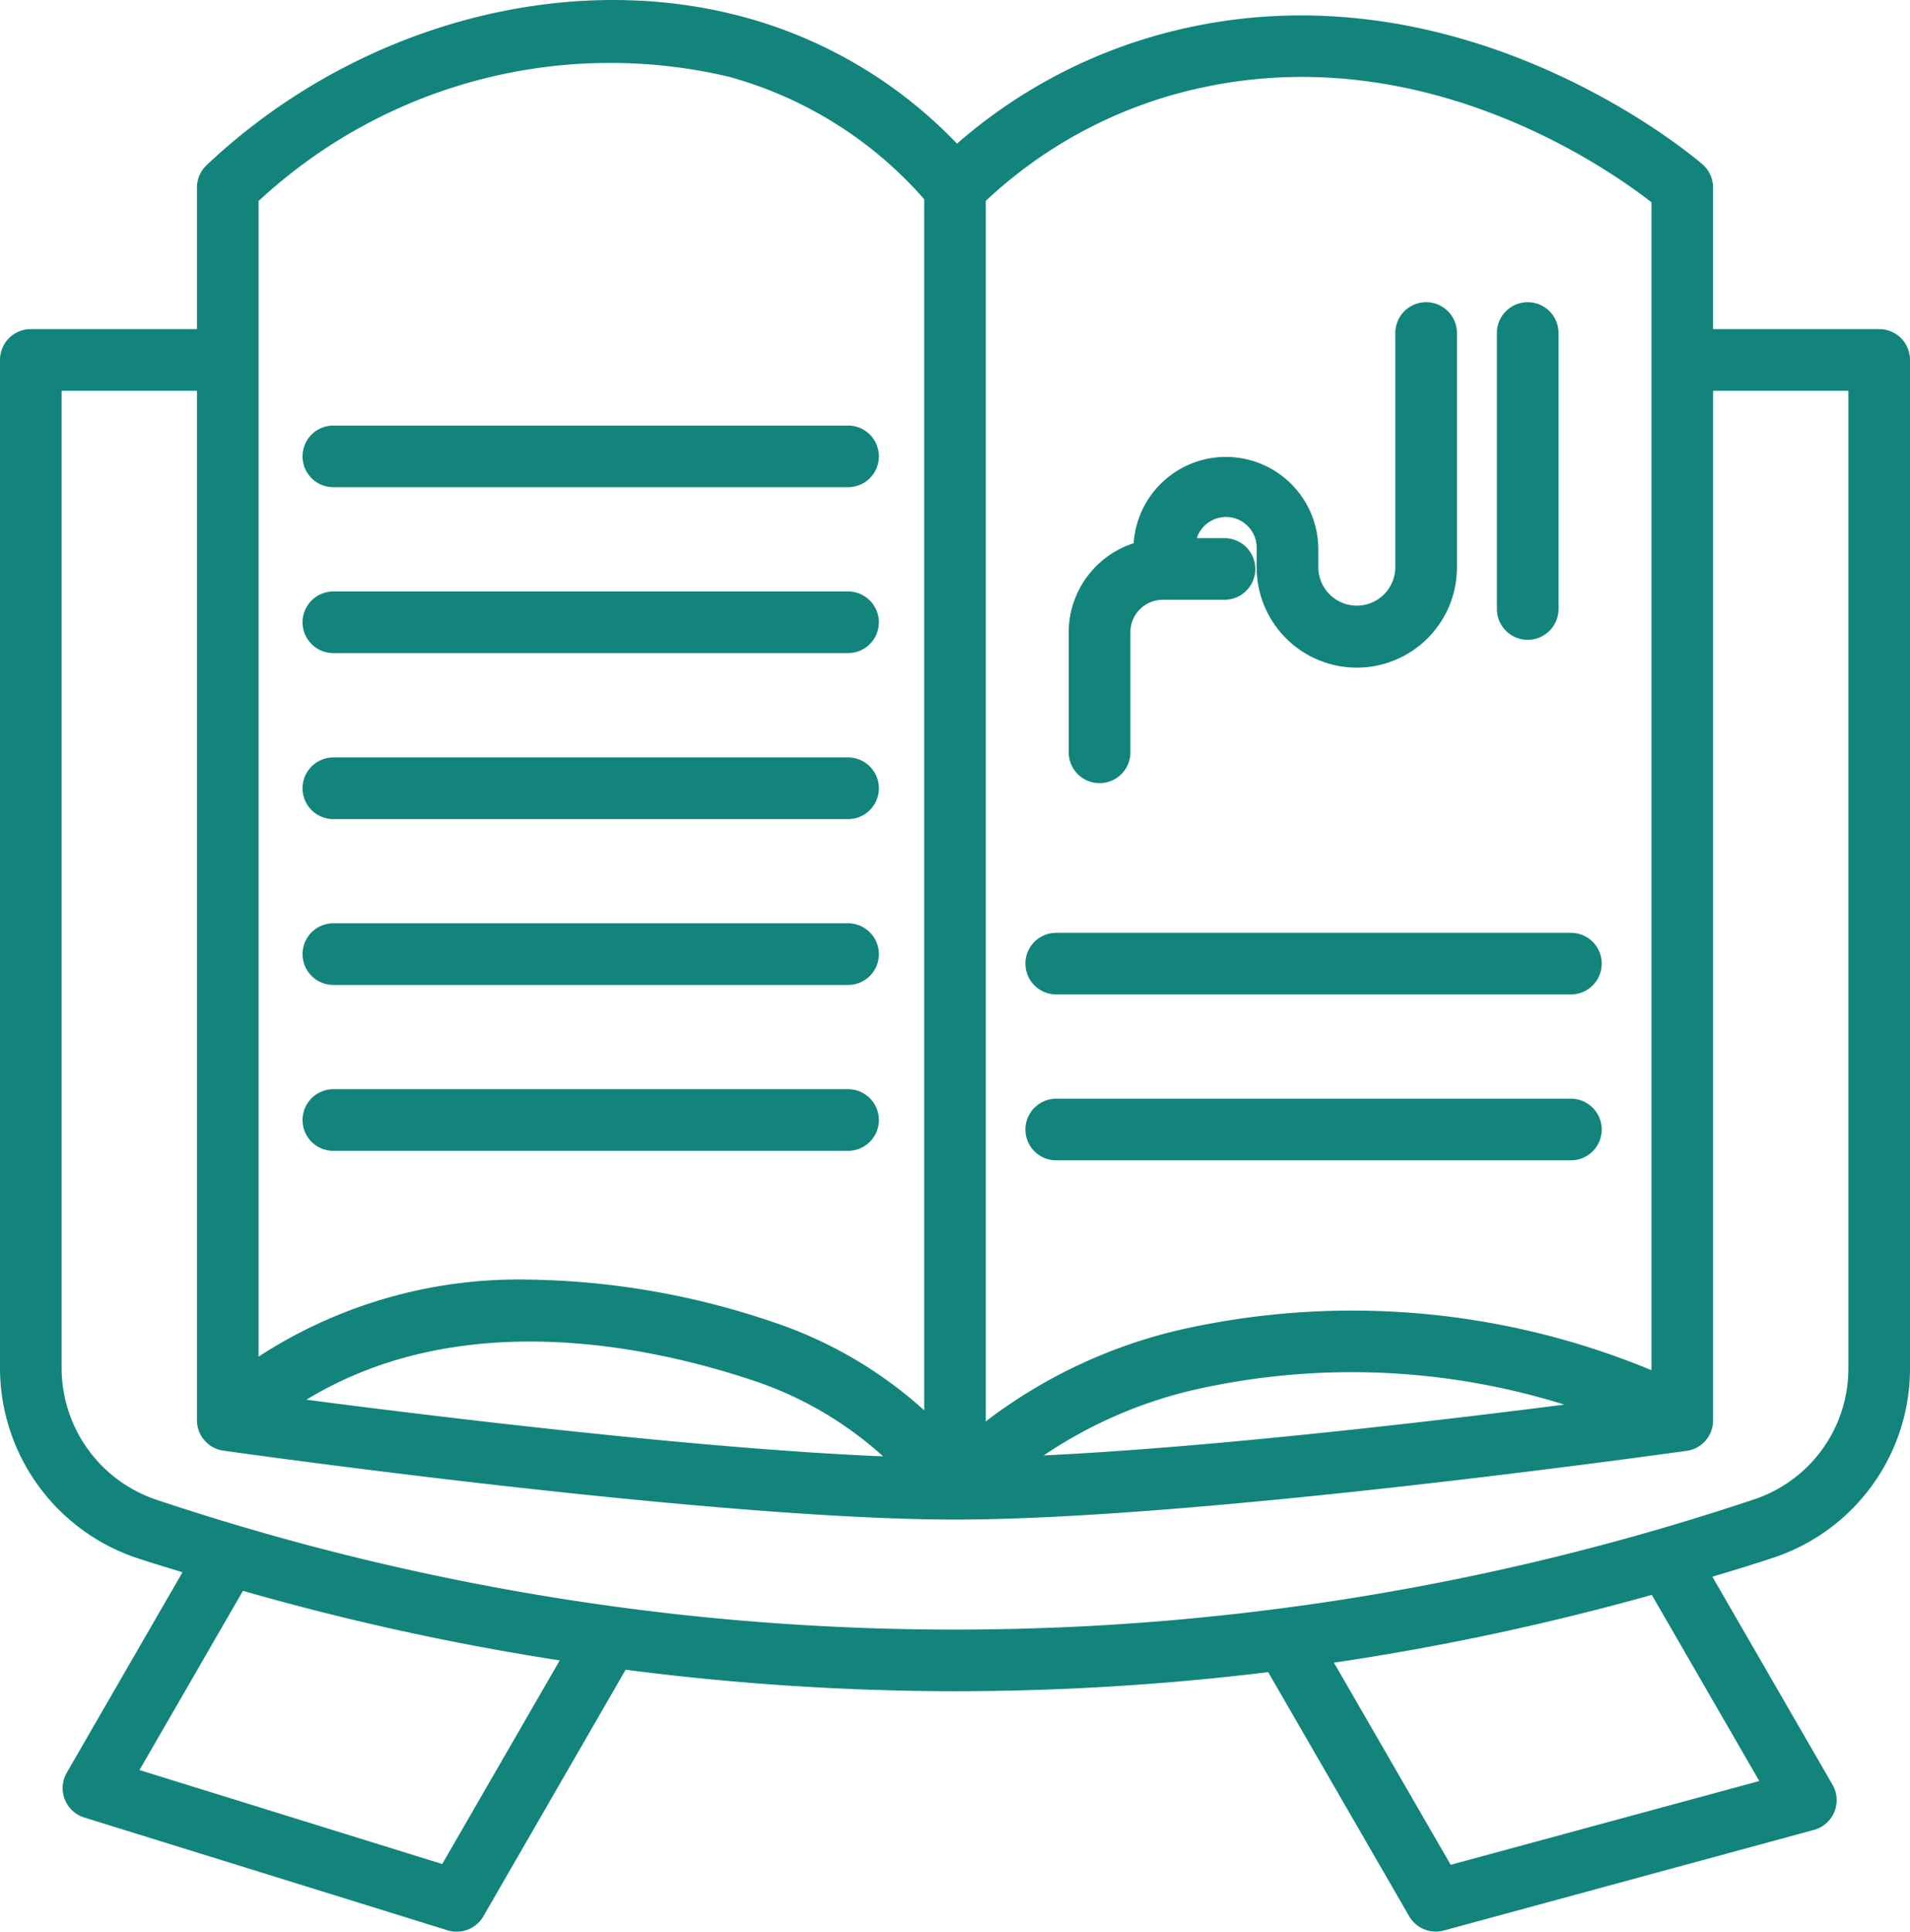
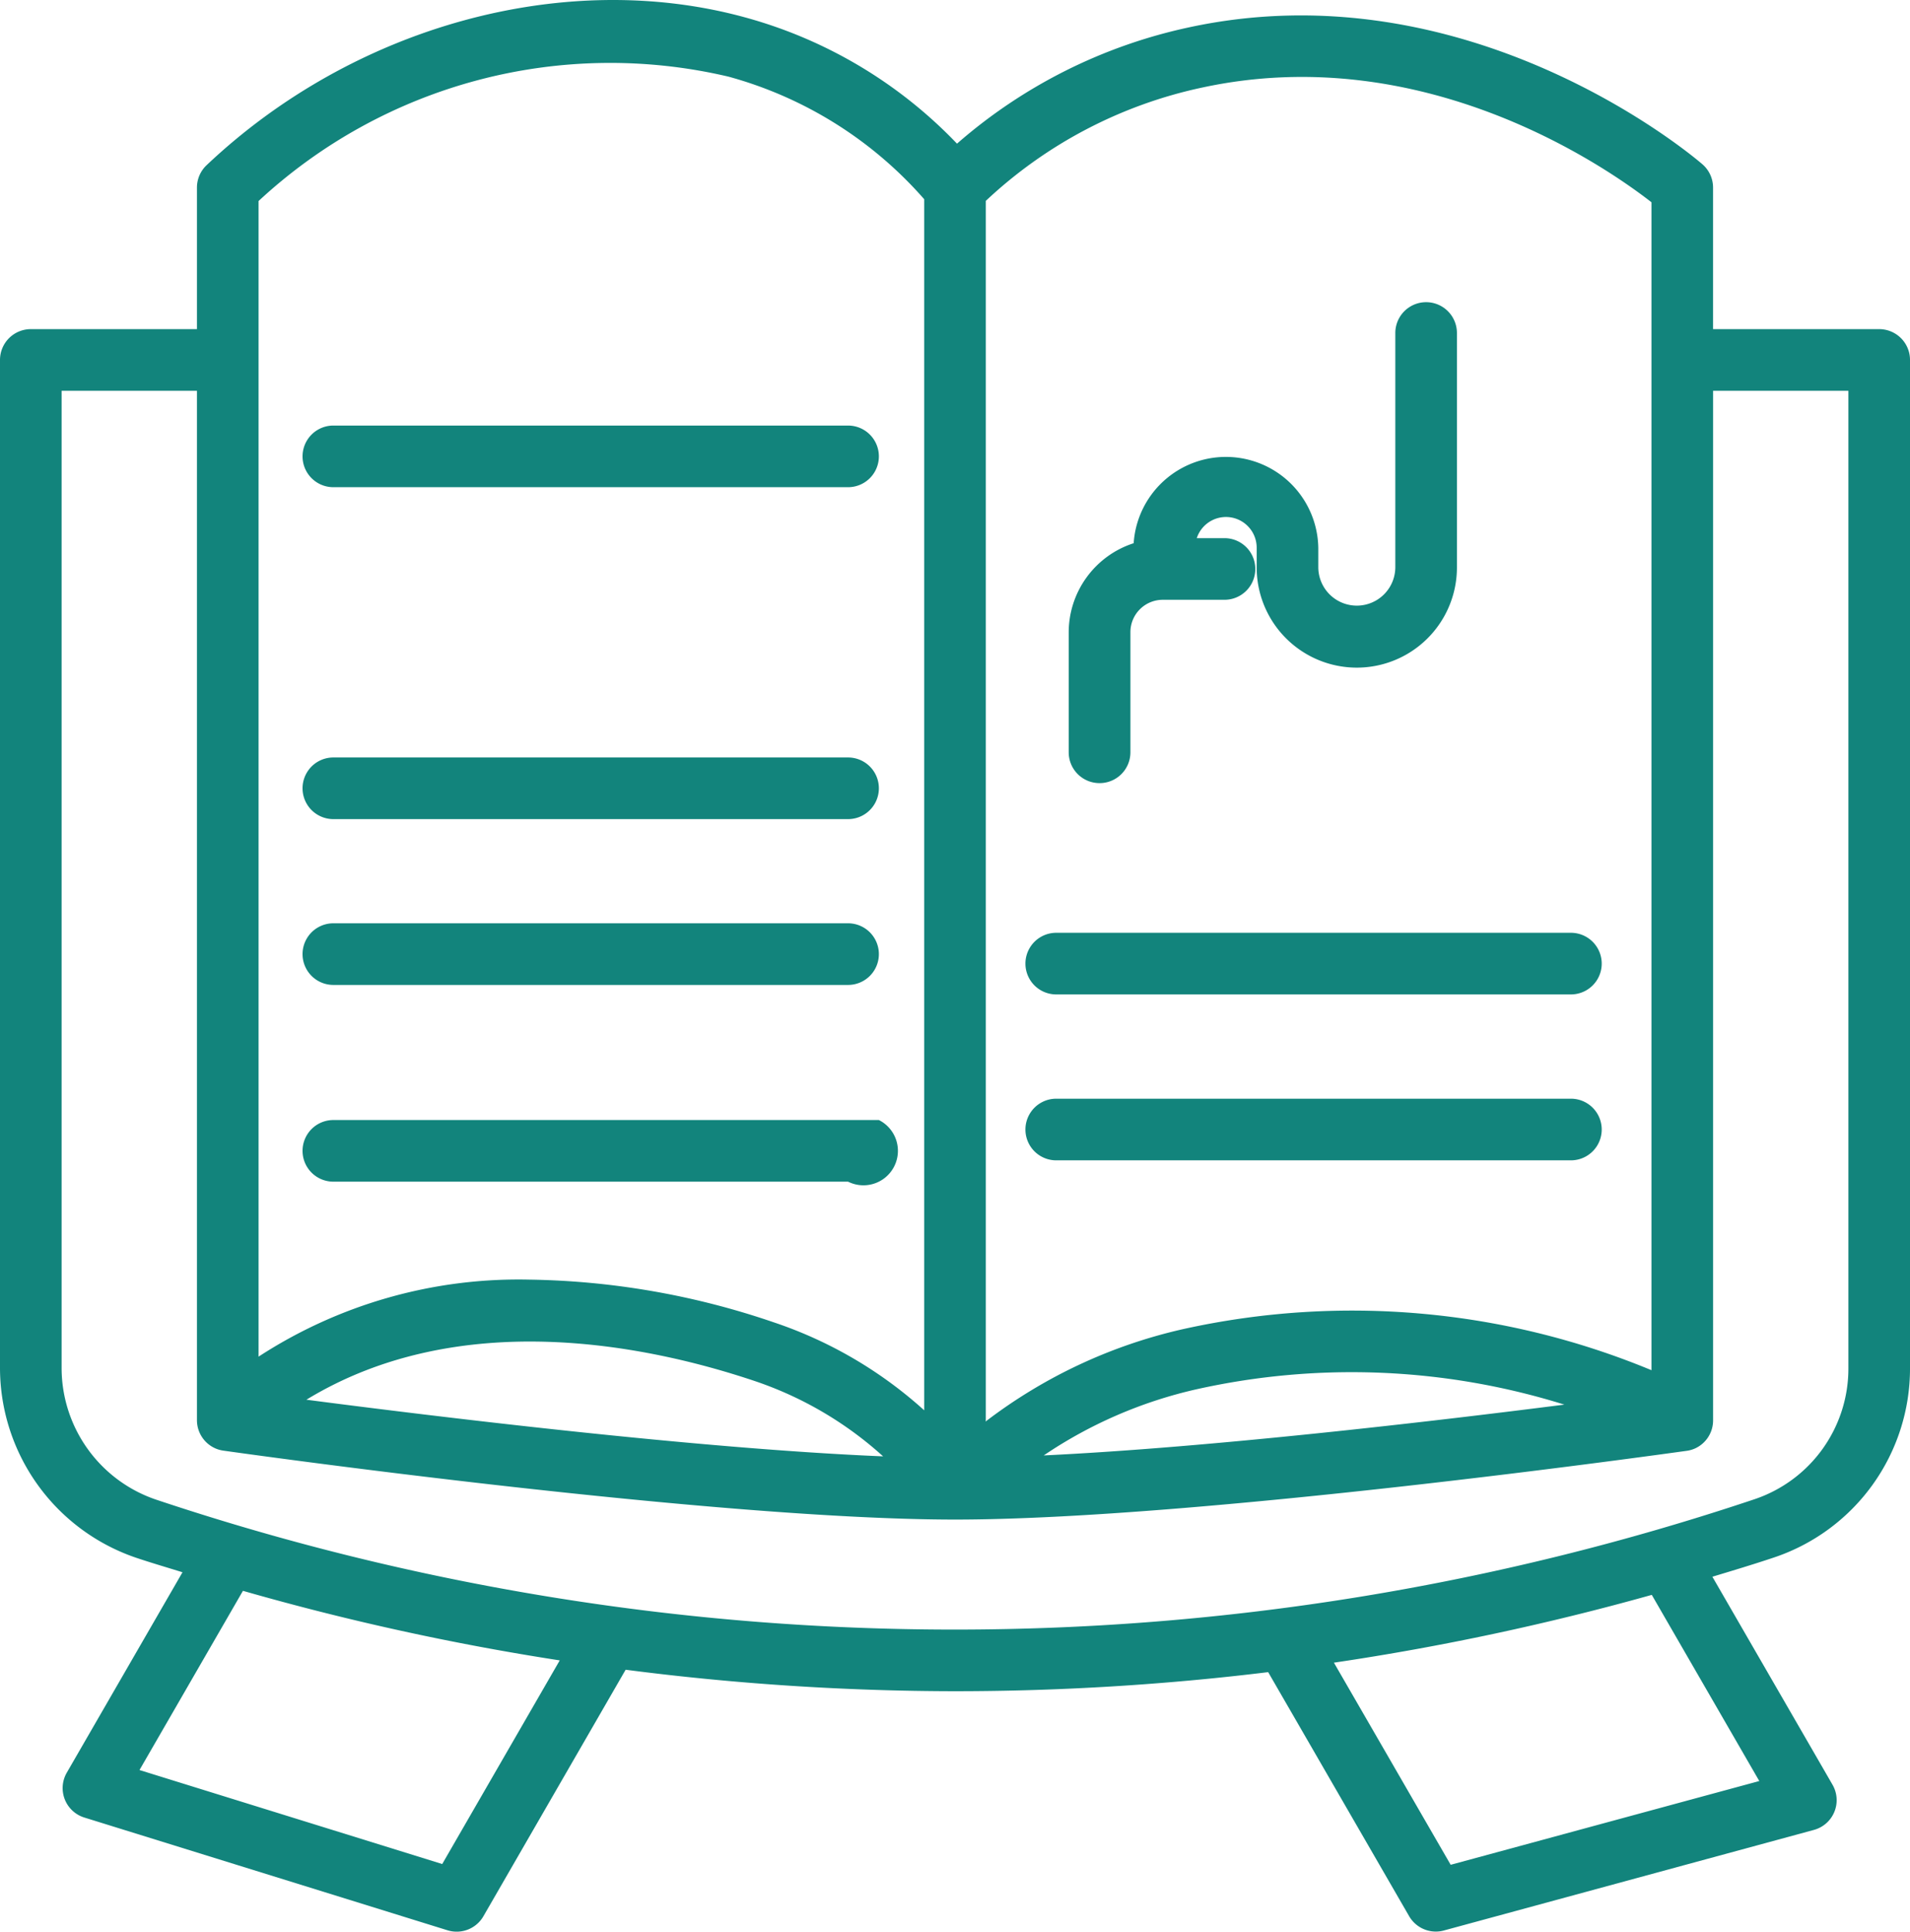
<svg xmlns="http://www.w3.org/2000/svg" width="593.397" height="599.94" viewBox="0 0 593.397 599.94">
  <g id="_1" data-name="1" transform="translate(-1 -0.319)">
    <path id="Path_1" data-name="Path 1" d="M584.826,102.543H533.21V58.574a9.571,9.571,0,0,0-3.321-7.245C527.018,48.821,457.533-9.992,370.4,8.815a160.676,160.676,0,0,0-72.079,36.121A143.3,143.3,0,0,0,232.387,5.695c-56-15.313-121.551,2.737-167.213,45.94a9.571,9.571,0,0,0-2.986,6.939v43.969H10.571A9.571,9.571,0,0,0,1,112.114V425.3a62.326,62.326,0,0,0,42.906,59.033c4.575,1.522,9.2,2.871,13.792,4.3L21.769,550.844a9.571,9.571,0,0,0,5.455,13.974l112.8,35.01a9.7,9.7,0,0,0,2.871.431,9.571,9.571,0,0,0,8.288-4.785l44.189-76.568A802.126,802.126,0,0,0,297.7,525.577a802.531,802.531,0,0,0,97.294-5.922l43.791,75.789a9.571,9.571,0,0,0,8.288,4.785,9.409,9.409,0,0,0,2.508-.335l115-31.249a9.571,9.571,0,0,0,5.743-14.021L533,490.021c6.355-1.914,12.729-3.828,19.046-5.944A61.9,61.9,0,0,0,594.4,425.284V112.114A9.571,9.571,0,0,0,584.826,102.543ZM374.438,27.526c68.738-14.883,125.484,24.588,139.64,35.613V425.877A242.8,242.8,0,0,0,368.6,413.109a158.428,158.428,0,0,0-61.4,28.713c0-.144.067-.249.067-.392V62.708a141.037,141.037,0,0,1,67.169-35.183ZM487.011,436.568c-41.155,5.245-110.066,13.313-161.749,15.782a139.439,139.439,0,0,1,47.568-20.568,221.538,221.538,0,0,1,114.181,4.785ZM81.329,62.756A160.543,160.543,0,0,1,227.343,24.128a124.365,124.365,0,0,1,60.785,38.064V438.329A132.424,132.424,0,0,0,241.364,411a244.787,244.787,0,0,0-76.07-13.256,148.061,148.061,0,0,0-83.966,23.927V62.756ZM275.37,452.637c-57.54-2.374-139.611-12.442-179.177-17.591,47.711-29.086,106.189-16.893,139.1-5.867a113.225,113.225,0,0,1,40.073,23.458ZM138.391,579.251,44.337,550.06,76.476,494.4A801.445,801.445,0,0,0,174.9,516.006Zm409.185-25.775L451.695,579.49l-36.274-62.776a800.026,800.026,0,0,0,98.753-21.056Zm27.679-128.193a42.8,42.8,0,0,1-29.21,40.686A781.945,781.945,0,0,1,297.7,506.435a781.665,781.665,0,0,1-247.734-40.2A43.194,43.194,0,0,1,20.142,425.3V121.684H62.187V441.411a9.571,9.571,0,0,0,5.743,8.757,9.455,9.455,0,0,0,2.527.7h0c6.164.871,152.178,21.4,227.271,21.4s221.059-20.5,227.252-21.343h0a9.468,9.468,0,0,0,2.661-.756,9.571,9.571,0,0,0,5.58-8.7V121.684h42.035Z" transform="translate(0 0)" fill="#12847c" />
-     <path id="Path_2" data-name="Path 2" d="M59.162,114.984a9.571,9.571,0,0,0,9.571-9.571V19.7a9.571,9.571,0,1,0-19.142,0v85.717a9.571,9.571,0,0,0,9.571,9.571Z" transform="translate(416.469 84.043)" fill="#12847c" />
    <path id="Path_3" data-name="Path 3" d="M45.291,159.5a9.571,9.571,0,0,0,9.571-9.571V112.6a10.05,10.05,0,0,1,10.04-10.04h19.19a9.571,9.571,0,1,0,0-19.142H75.477a9.545,9.545,0,0,1,18.615,3v6.106a31.105,31.105,0,1,0,62.211,0V19.7a9.571,9.571,0,0,0-19.142,0V92.521a11.964,11.964,0,0,1-23.927,0V86.453a28.713,28.713,0,0,0-57.359-1.464A29.124,29.124,0,0,0,35.691,112.61v37.327a9.571,9.571,0,0,0,9.6,9.561Z" transform="translate(297.334 84.043)" fill="#12847c" />
    <path id="Path_4" data-name="Path 4" d="M43.857,49.731h159.9a9.571,9.571,0,0,0,0-19.142H43.857a9.571,9.571,0,1,0,0,19.142Z" transform="translate(285.292 259.438)" fill="#12847c" />
    <path id="Path_5" data-name="Path 5" d="M203.758,35.973H43.857a9.571,9.571,0,1,0,0,19.142h159.9a9.571,9.571,0,0,0,0-19.142Z" transform="translate(285.292 305.584)" fill="#12847c" />
    <path id="Path_6" data-name="Path 6" d="M20.392,33.271H180.3a9.571,9.571,0,1,0,0-19.142H20.392a9.571,9.571,0,0,0,0,19.142Z" transform="translate(84.175 118.361)" fill="#12847c" />
-     <path id="Path_7" data-name="Path 7" d="M20.392,38.655H180.3a9.571,9.571,0,1,0,0-19.142H20.392a9.571,9.571,0,0,0,0,19.142Z" transform="translate(84.175 164.507)" fill="#12847c" />
    <path id="Path_8" data-name="Path 8" d="M20.392,44.042H180.3a9.571,9.571,0,1,0,0-19.142H20.392a9.571,9.571,0,0,0,0,19.142Z" transform="translate(84.175 210.678)" fill="#12847c" />
    <path id="Path_9" data-name="Path 9" d="M20.392,49.423H180.3a9.571,9.571,0,1,0,0-19.142H20.392a9.571,9.571,0,0,0,0,19.142Z" transform="translate(84.175 256.798)" fill="#12847c" />
-     <path id="Path_10" data-name="Path 10" d="M189.874,45.236a9.571,9.571,0,0,0-9.571-9.571H20.392a9.571,9.571,0,0,0,0,19.142H180.3A9.571,9.571,0,0,0,189.874,45.236Z" transform="translate(84.175 302.944)" fill="#12847c" />
+     <path id="Path_10" data-name="Path 10" d="M189.874,45.236H20.392a9.571,9.571,0,0,0,0,19.142H180.3A9.571,9.571,0,0,0,189.874,45.236Z" transform="translate(84.175 302.944)" fill="#12847c" />
  </g>
</svg>